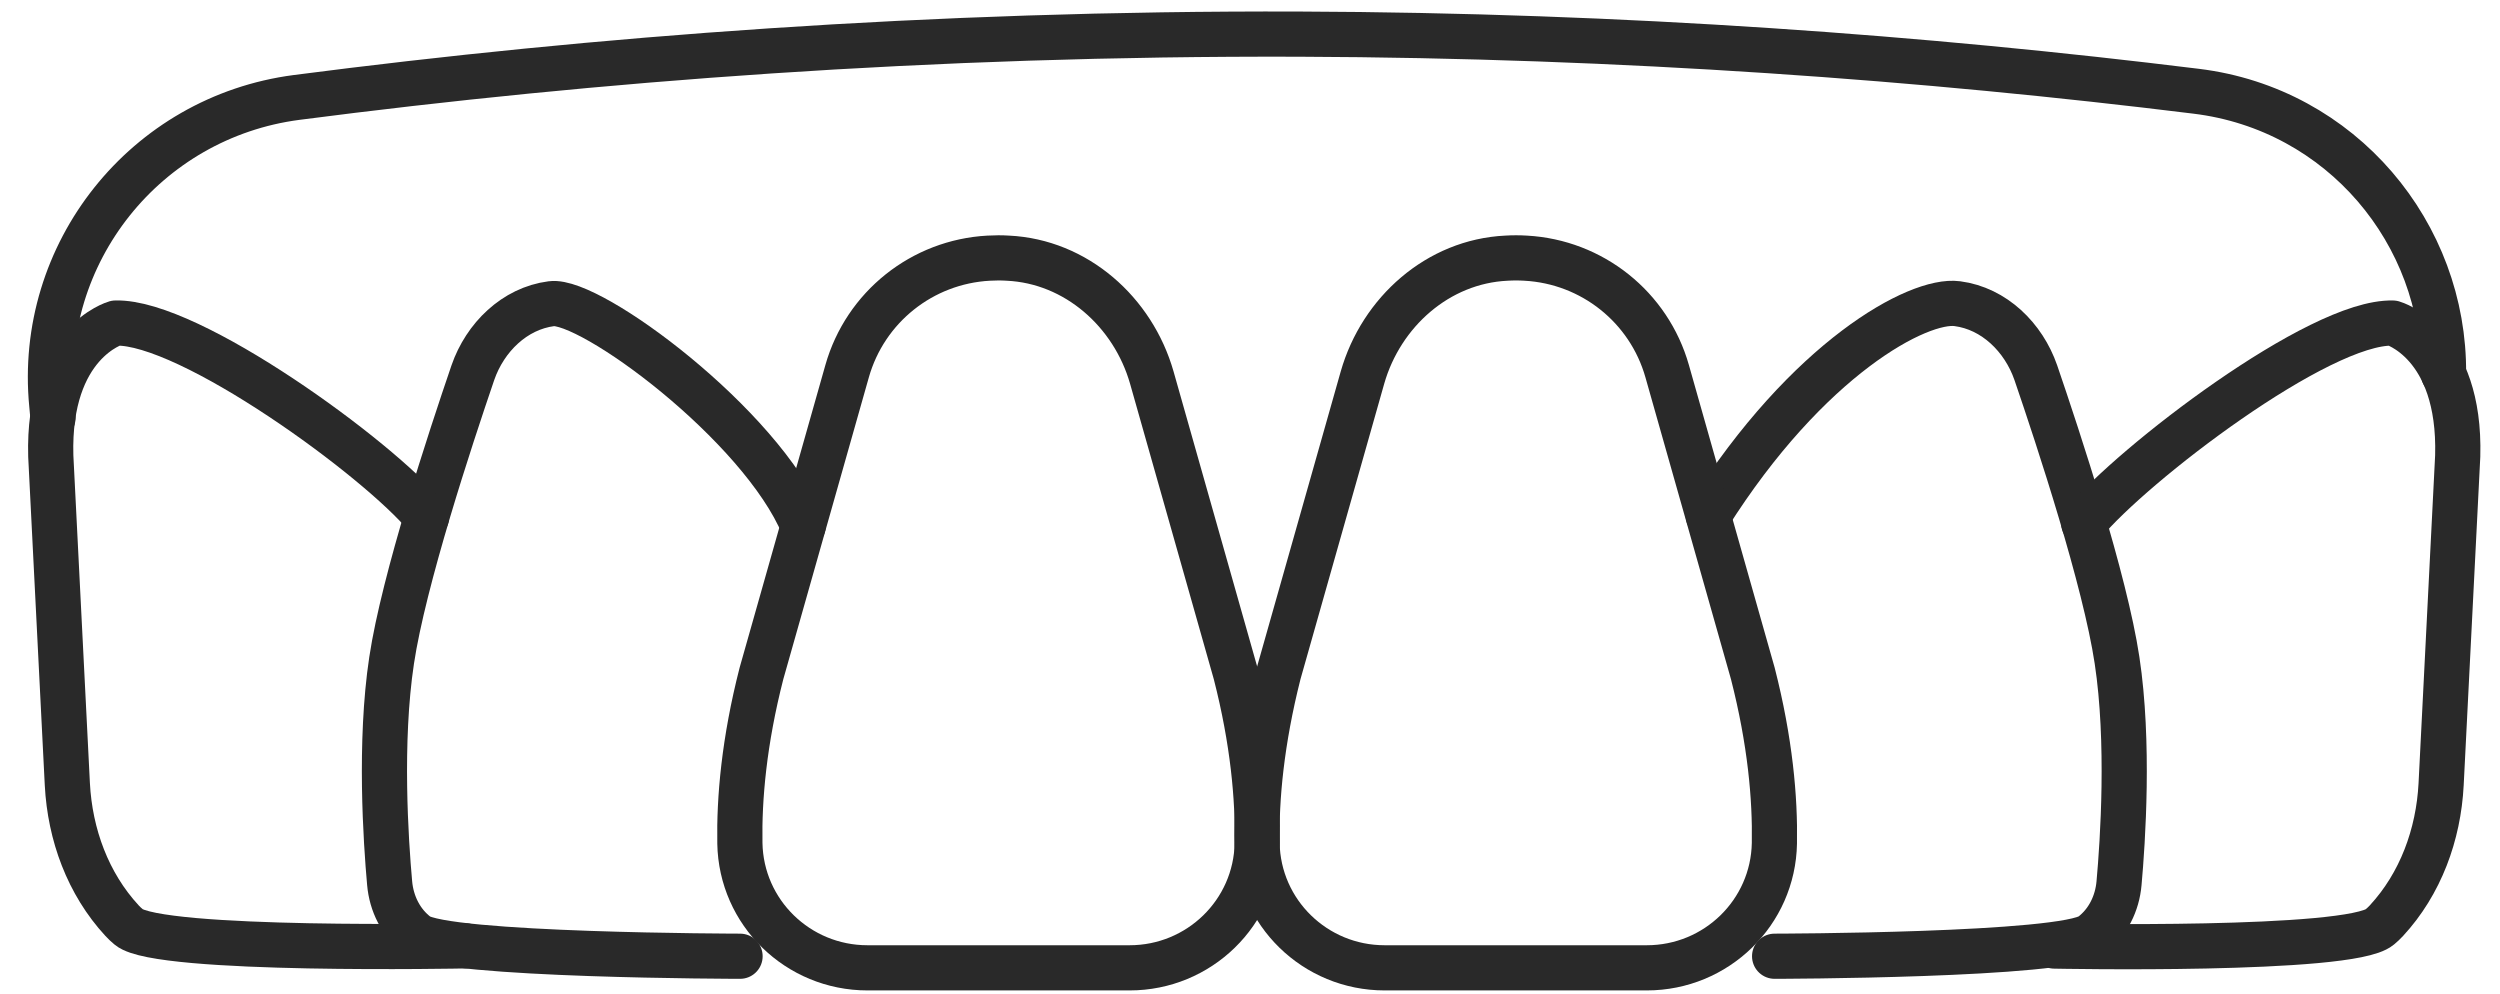
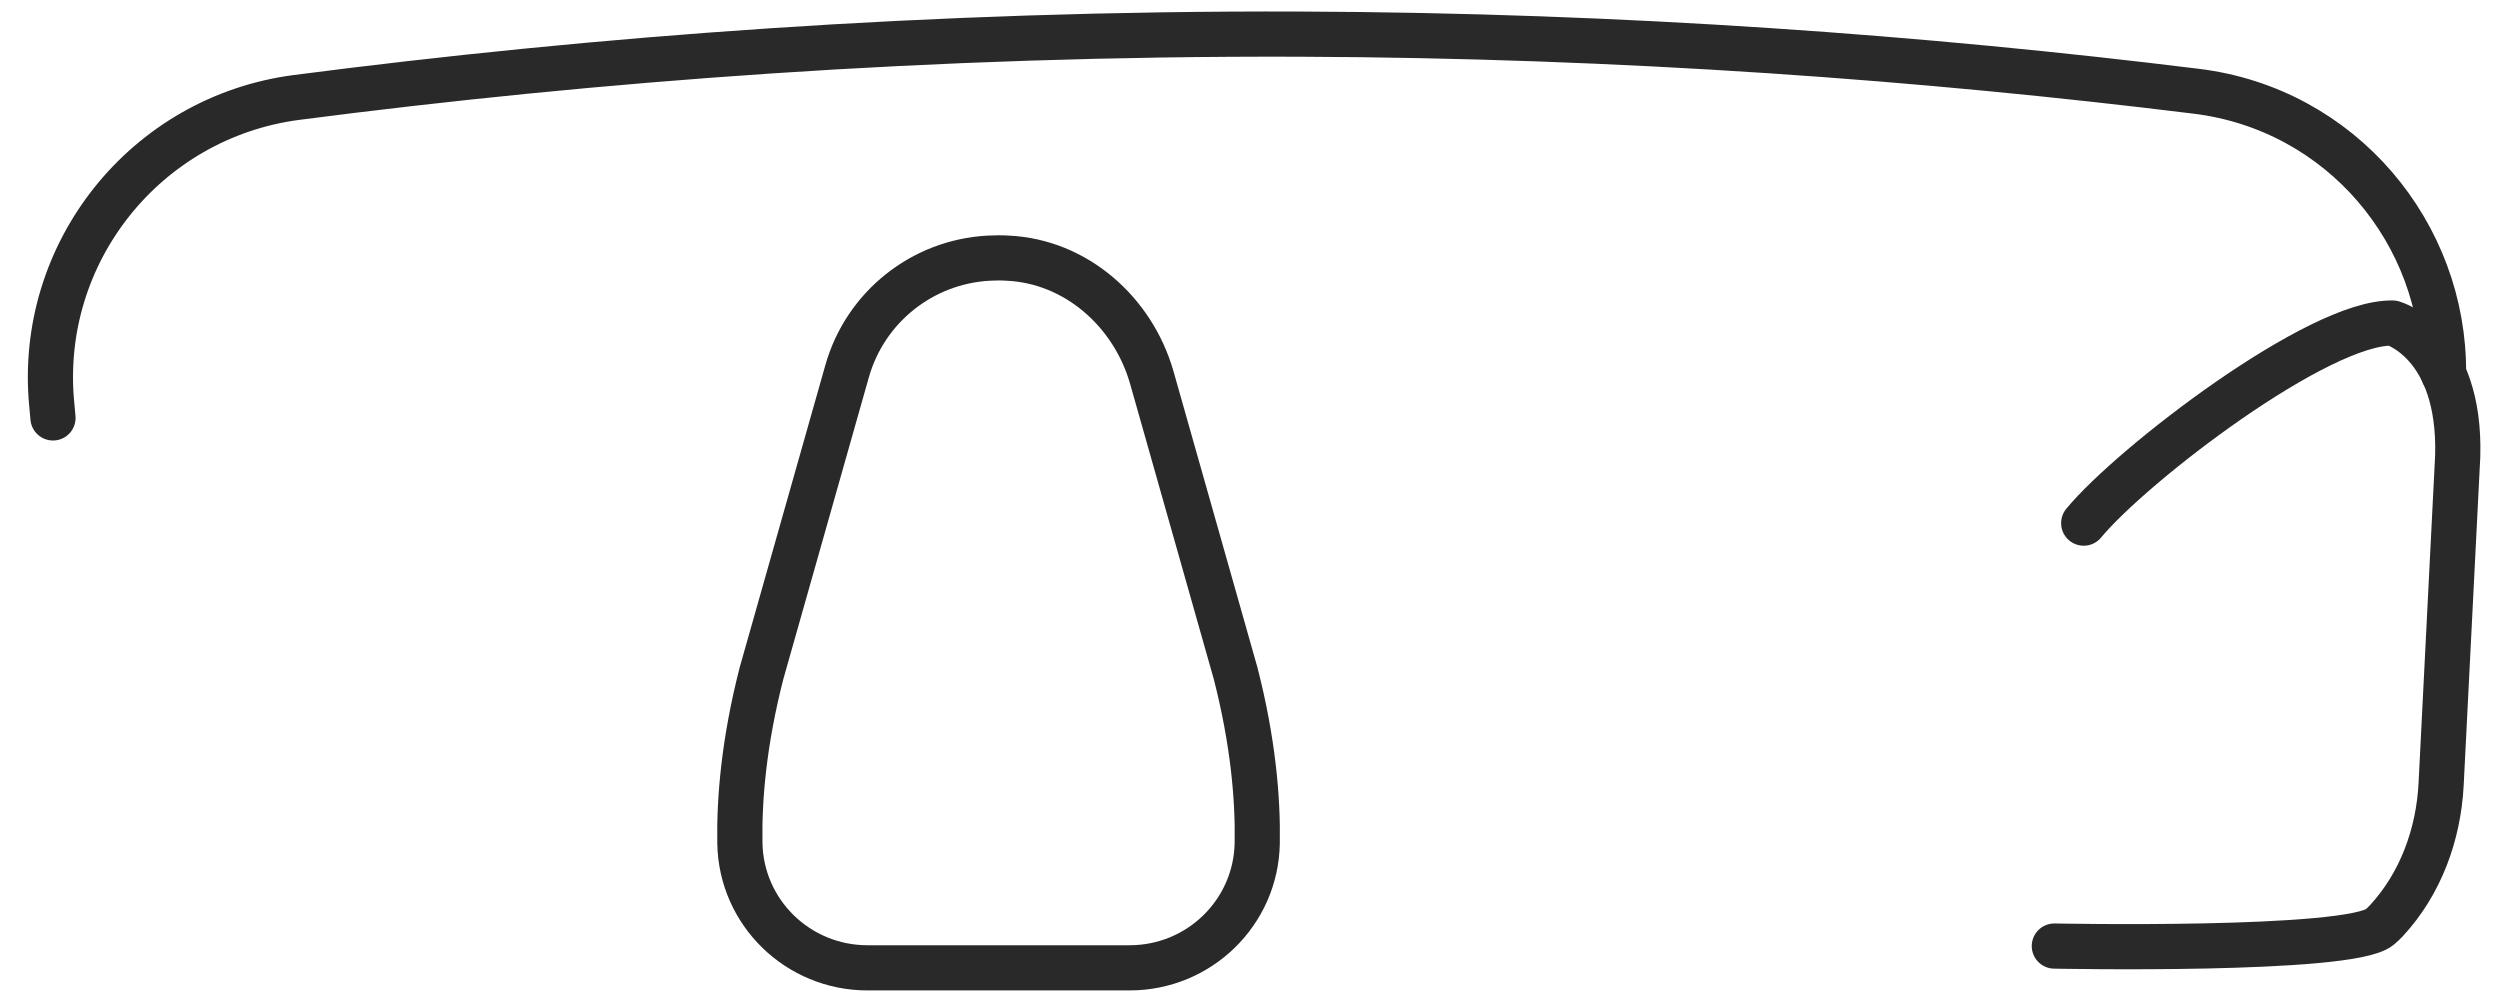
<svg xmlns="http://www.w3.org/2000/svg" xmlns:xlink="http://www.w3.org/1999/xlink" width="83" height="33">
  <defs>
    <svg id="compare-el2" viewBox="0 0 83 33" fill="none">
      <path d="M33.46 8.571C35.727 8.678 37.617 10.355 38.24 12.536L41.024 22.36C41.601 24.614 41.767 26.504 41.74 27.995C41.7 30.296 39.811 32.132 37.504 32.132H28.8C26.493 32.132 24.604 30.296 24.564 27.995C24.537 26.504 24.703 24.614 25.28 22.36L28.124 12.324C28.727 10.196 30.616 8.691 32.824 8.571C33.042 8.558 33.255 8.558 33.46 8.571Z" stroke="#292929" stroke-width="1.5px" stroke-miterlimit="10" stroke-linecap="round" stroke-linejoin="round" fill="none" />
-       <path d="M26.665 17.461C25.266 14.1 19.592 9.91 18.306 10.083C17.079 10.242 16.105 11.203 15.7 12.37C14.945 14.578 13.4 19.271 13.002 21.923C12.591 24.641 12.81 27.922 12.936 29.321C12.996 29.997 13.307 30.634 13.851 31.045C14.759 31.734 24.57 31.747 24.57 31.747" stroke="#292929" stroke-width="1.5px" stroke-miterlimit="10" stroke-linecap="round" stroke-linejoin="round" fill="none" />
-       <path d="M14.162 17.162C12.558 15.22 6.287 10.659 3.841 10.725C3.841 10.725 1.58 11.368 1.686 15.14L2.236 26.039C2.323 27.709 2.919 29.34 4.053 30.567C4.119 30.64 4.192 30.706 4.278 30.779C5.273 31.608 15.455 31.402 15.455 31.402" stroke="#292929" stroke-width="1.5px" stroke-miterlimit="10" stroke-linecap="round" stroke-linejoin="round" fill="none" />
-       <path d="M56.716 17.123C60.017 11.892 63.69 9.91 64.983 10.082C66.209 10.242 67.183 11.203 67.588 12.37C68.344 14.577 69.888 19.271 70.286 21.922C70.697 24.64 70.478 27.922 70.352 29.321C70.293 29.997 69.981 30.633 69.437 31.044C68.522 31.734 58.917 31.747 58.917 31.747" stroke="#292929" stroke-width="1.5px" stroke-miterlimit="10" stroke-linecap="round" stroke-linejoin="round" fill="none" />
      <path d="M69.179 17.368C70.783 15.426 76.995 10.659 79.441 10.726C79.441 10.726 81.701 11.369 81.596 15.141L81.045 26.039C80.959 27.71 80.362 29.341 79.229 30.567C79.163 30.64 79.09 30.706 79.004 30.779C78.009 31.608 68.204 31.409 68.204 31.409" stroke="#292929" stroke-width="1.5px" stroke-miterlimit="10" stroke-linecap="round" stroke-linejoin="round" fill="none" />
-       <path d="M50.014 8.571C47.747 8.678 45.857 10.355 45.234 12.536L42.45 22.36C41.88 24.614 41.707 26.504 41.734 27.995C41.774 30.296 43.663 32.132 45.97 32.132H54.674C56.981 32.132 58.87 30.296 58.91 27.995C58.937 26.504 58.771 24.614 58.194 22.36L55.35 12.324C54.747 10.196 52.858 8.691 50.65 8.571C50.438 8.558 50.226 8.558 50.014 8.571Z" stroke="#292929" stroke-width="1.5px" stroke-miterlimit="10" stroke-linecap="round" stroke-linejoin="round" fill="none" />
      <path d="M1.759 13.875L1.719 13.437C1.228 8.405 4.828 3.891 9.847 3.235C19.711 1.955 30.868 1.093 43.119 1.133C53.965 1.173 63.948 1.922 72.911 3.029C77.744 3.619 81.165 7.762 81.125 12.403V12.416" stroke="#292929" stroke-width="1.5px" stroke-miterlimit="10" stroke-linecap="round" stroke-linejoin="round" fill="none" />
    </svg>
  </defs>
  <use xlink:href="#compare-el2" />
</svg>